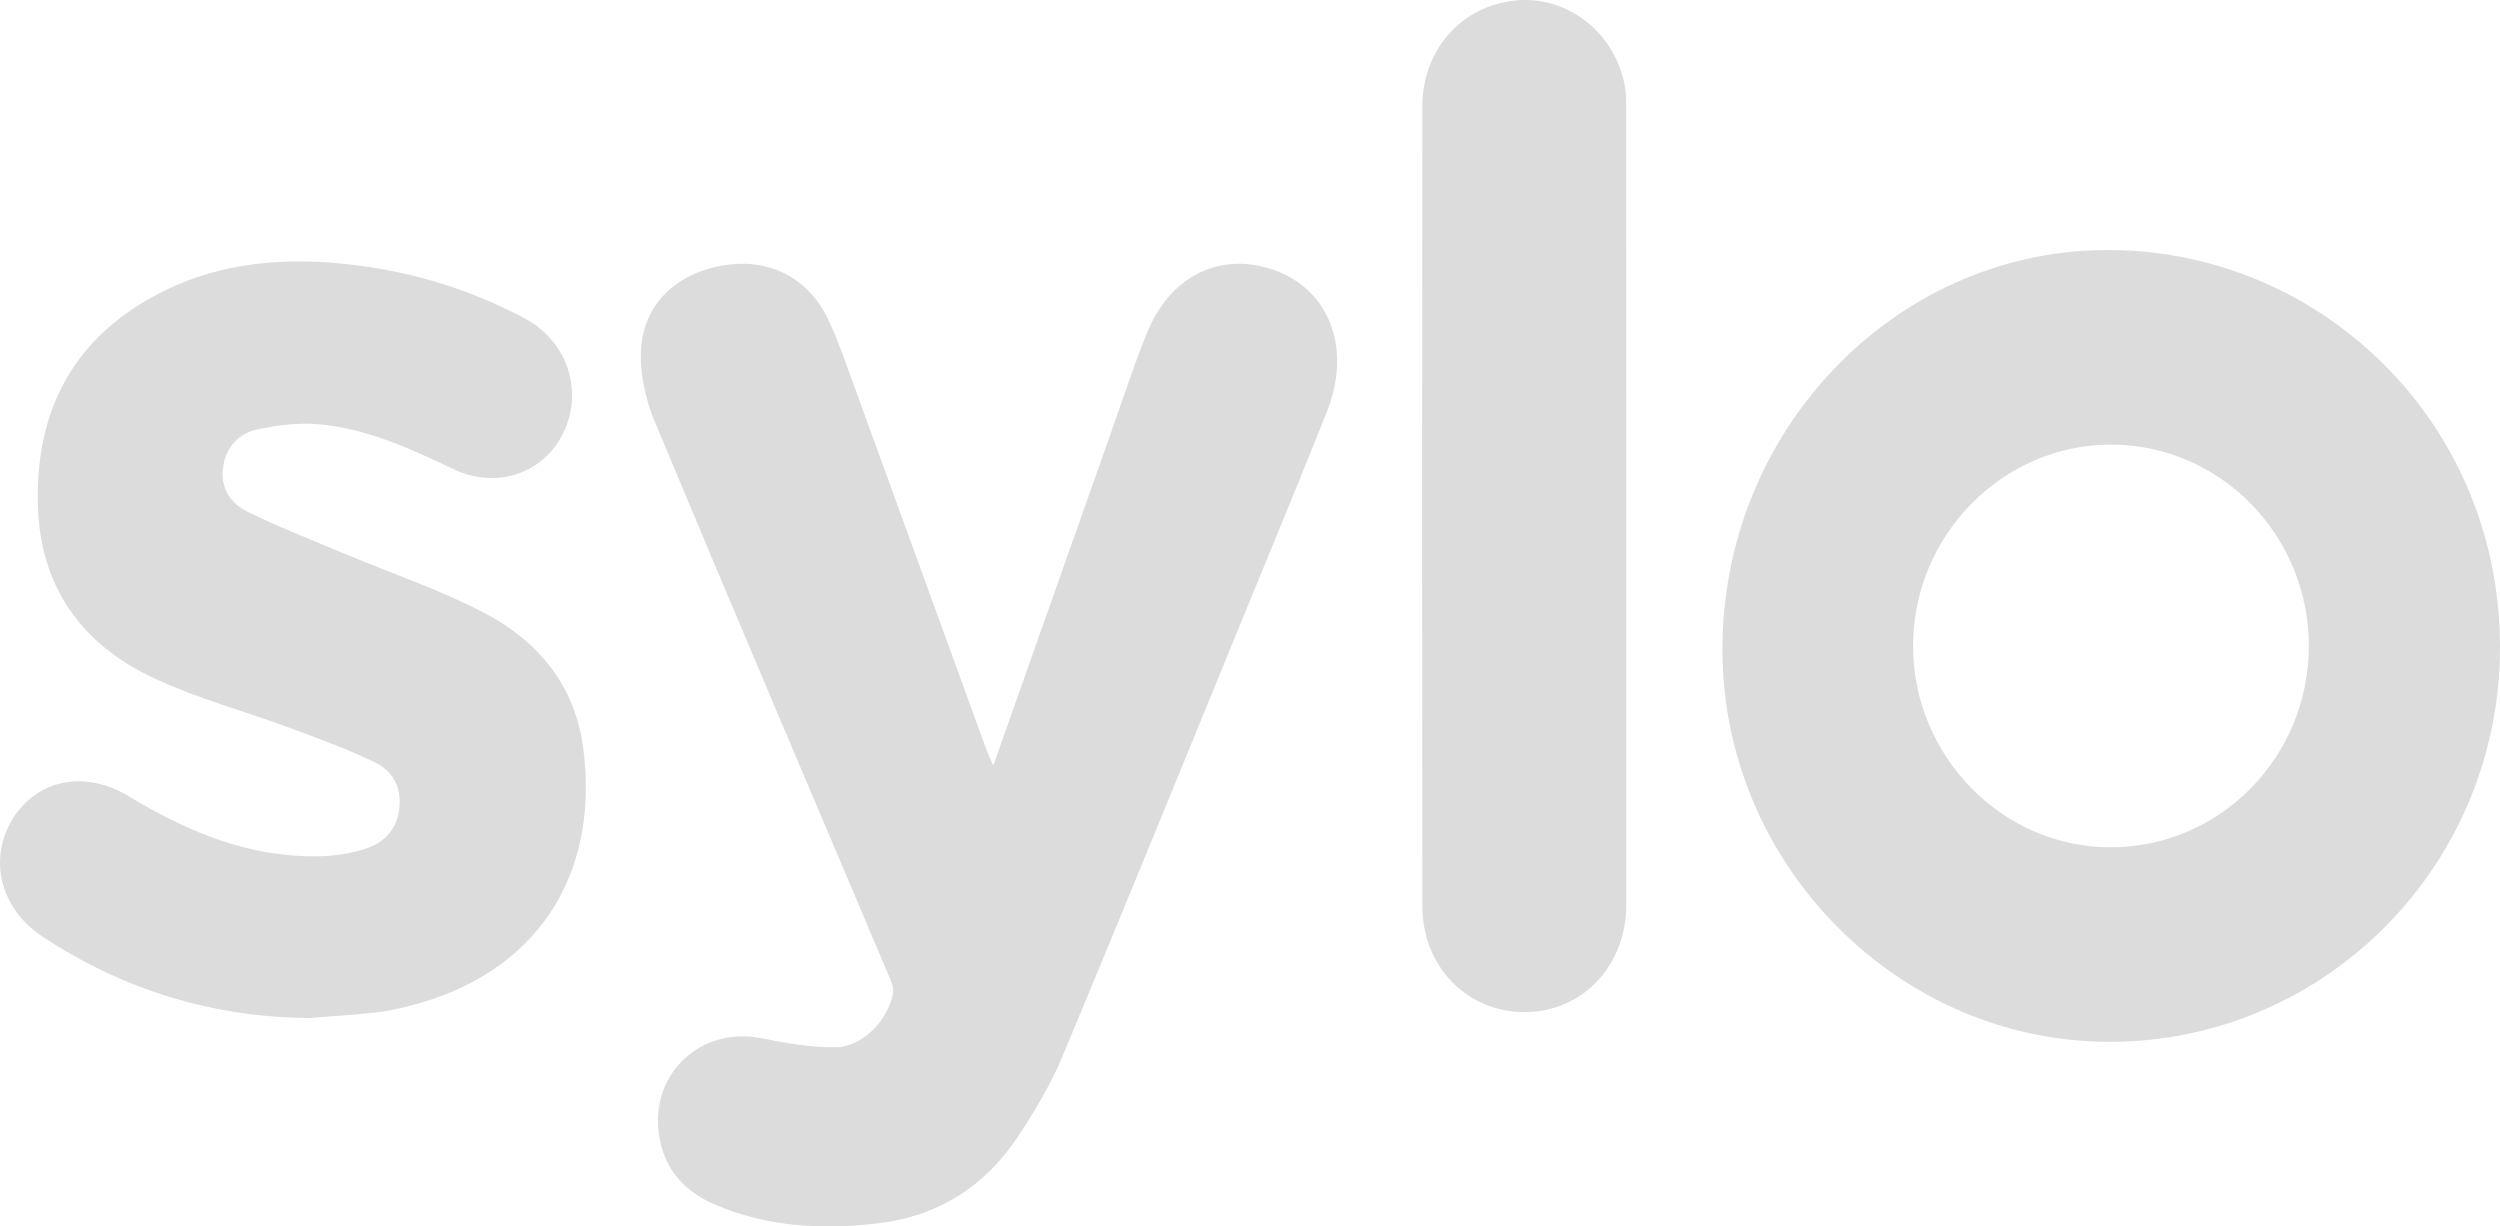
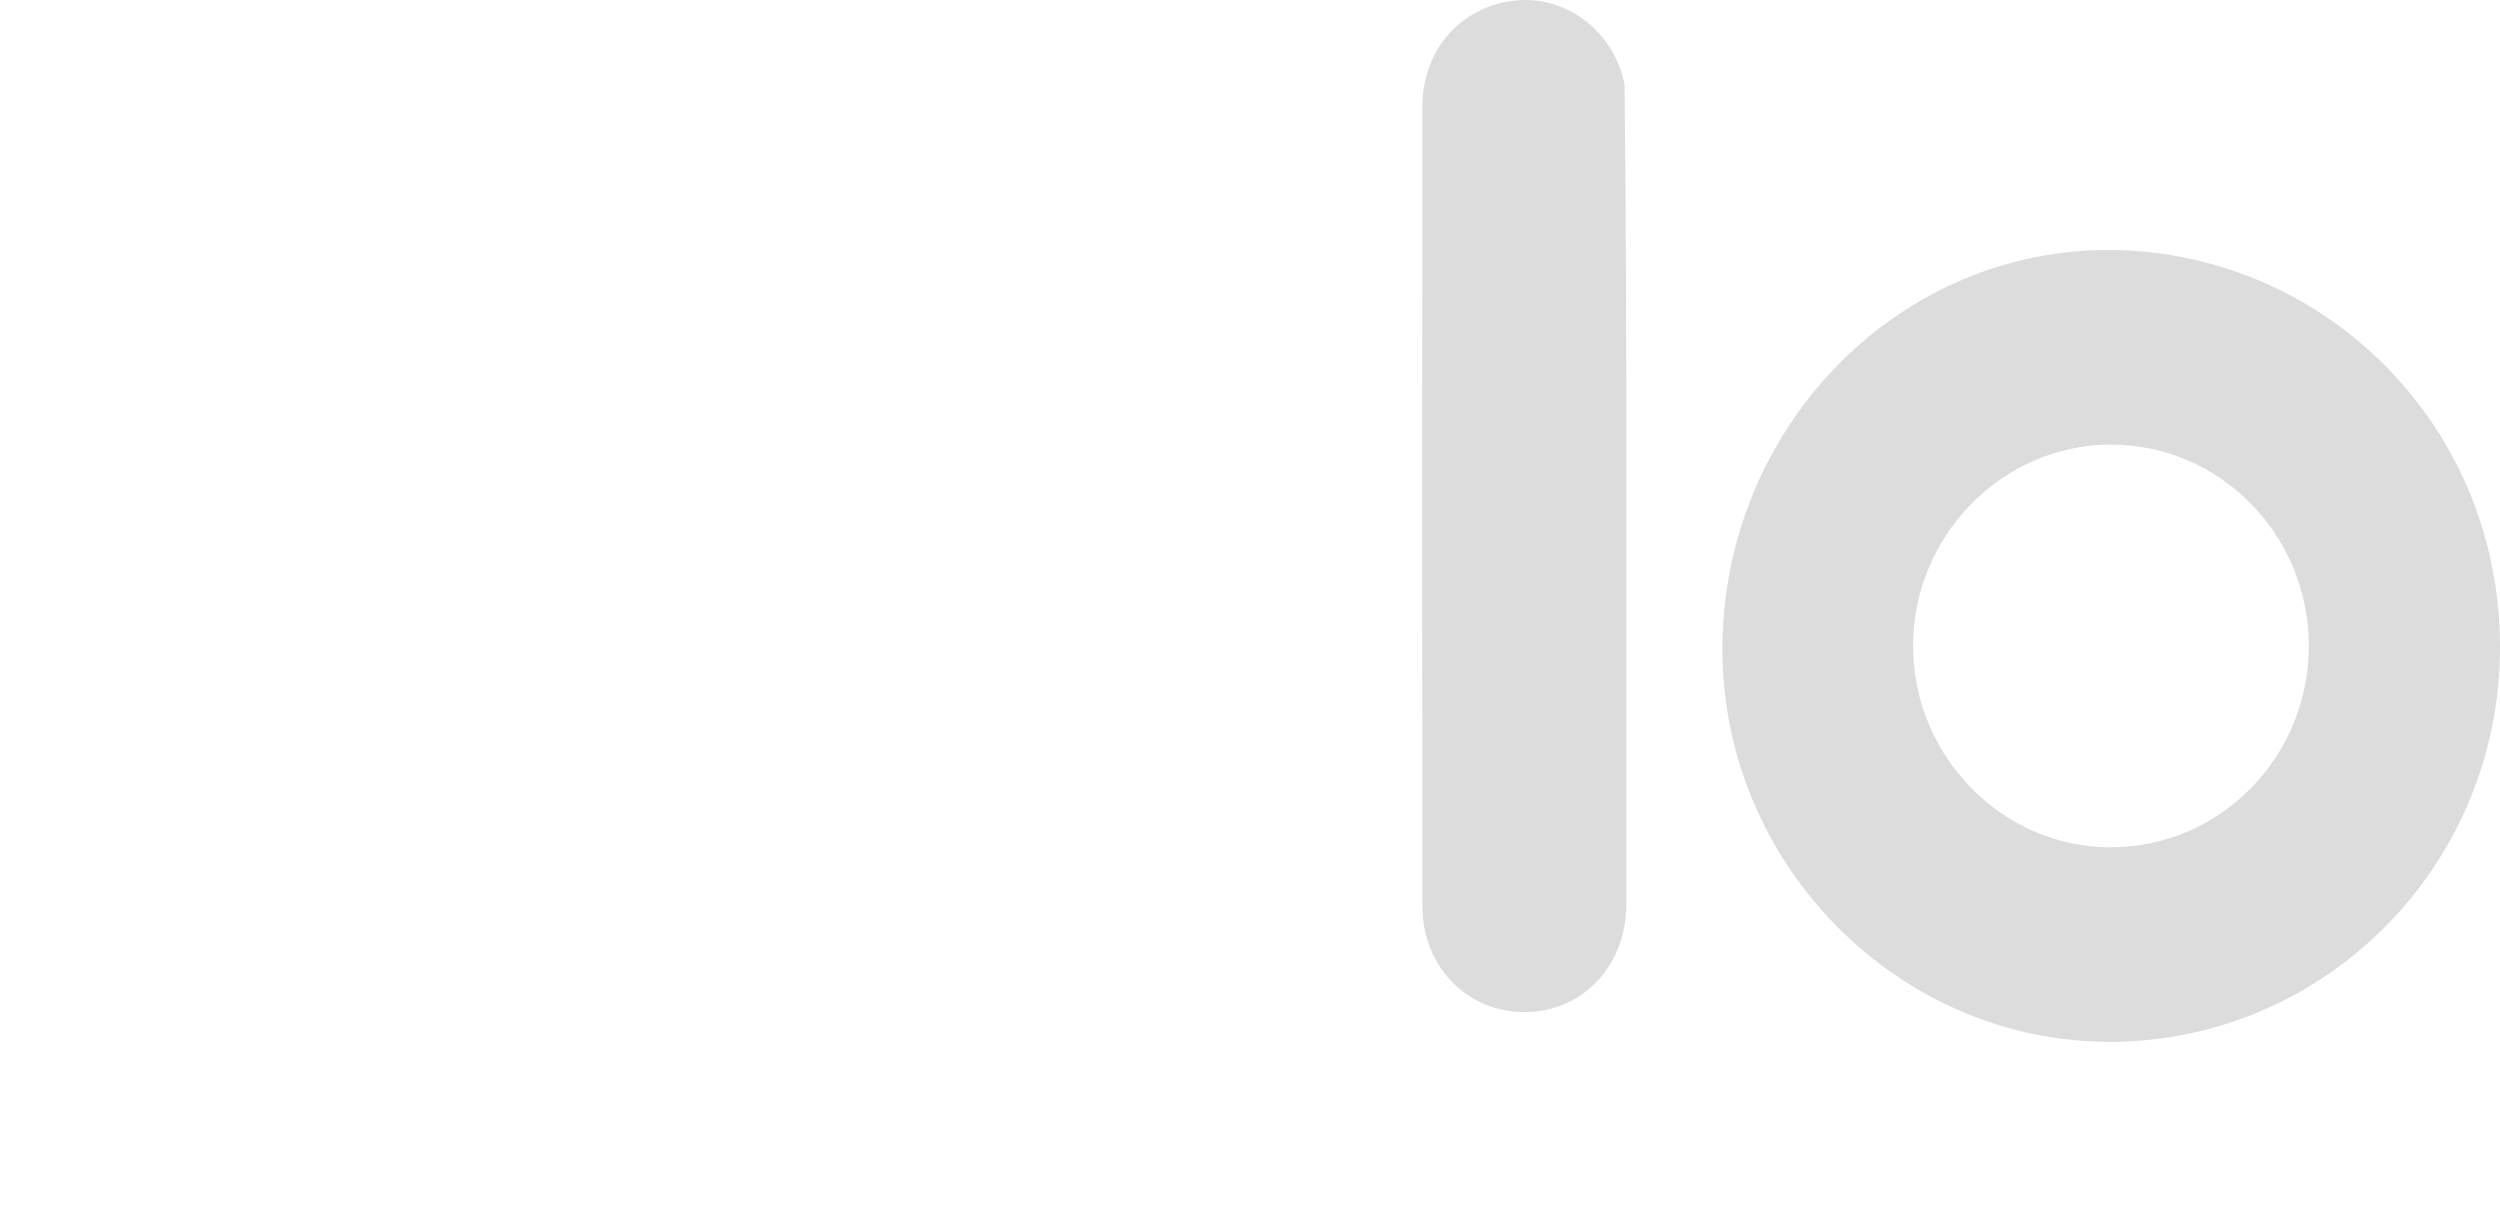
<svg xmlns="http://www.w3.org/2000/svg" width="106" height="52" viewBox="0 0 106 52" fill="none">
  <g clip-path="url(#clip0_376_224)">
    <path d="M89.522 44.173C80.545 44.219 73.065 36.704 73.031 27.603C72.995 18.318 80.243 10.749 89.103 10.603C98.193 10.453 105.953 17.742 106 27.361C106.044 36.611 98.663 44.128 89.522 44.175V44.173ZM97.893 27.384C97.893 22.667 94.11 18.834 89.47 18.851C84.882 18.869 81.109 22.728 81.115 27.394C81.12 32.069 84.897 35.922 89.479 35.926C94.127 35.932 97.893 32.107 97.895 27.384H97.893Z" fill="#DCDCDC" />
-     <path d="M42.116 32.456C43.846 27.565 45.526 22.806 47.211 18.048C47.686 16.705 48.121 15.343 48.67 14.031C49.577 11.862 51.44 10.835 53.465 11.29C56.195 11.902 57.413 14.552 56.262 17.452C55.22 20.078 54.137 22.687 53.066 25.301C50.402 31.801 47.756 38.309 45.049 44.791C44.551 45.984 43.87 47.118 43.156 48.197C41.751 50.317 39.773 51.561 37.256 51.866C34.906 52.15 32.594 52.031 30.375 51.102C29.024 50.537 28.132 49.568 27.933 48.049C27.594 45.477 29.745 43.516 32.283 44.022C33.321 44.229 34.386 44.417 35.435 44.404C36.574 44.391 37.684 43.232 37.866 42.086C37.901 41.873 37.79 41.62 37.7 41.405C34.379 33.558 31.032 25.722 27.754 17.857C27.36 16.912 27.116 15.791 27.183 14.779C27.31 12.869 28.702 11.591 30.628 11.258C32.538 10.927 34.194 11.719 35.057 13.433C35.392 14.097 35.647 14.806 35.904 15.51C37.88 20.933 39.849 26.358 41.823 31.782C41.887 31.96 41.973 32.129 42.116 32.458V32.456Z" fill="#DCDCDC" />
-     <path d="M13.093 43.165C8.998 43.127 5.246 41.975 1.817 39.724C0.009 38.538 -0.522 36.405 0.553 34.696C1.599 33.03 3.629 32.649 5.453 33.757C7.962 35.279 10.606 36.382 13.595 36.303C14.206 36.287 14.833 36.191 15.417 36.013C16.242 35.764 16.817 35.225 16.93 34.28C17.041 33.355 16.628 32.674 15.878 32.313C14.723 31.758 13.513 31.316 12.309 30.87C10.391 30.16 8.397 29.625 6.548 28.765C3.499 27.348 1.698 24.929 1.606 21.398C1.506 17.489 3.038 14.485 6.455 12.595C9.177 11.09 12.121 10.864 15.134 11.249C17.635 11.568 20.011 12.309 22.25 13.501C24.028 14.447 24.749 16.529 23.902 18.323C23.07 20.082 21.049 20.765 19.212 19.885C17.42 19.027 15.605 18.201 13.618 17.997C12.717 17.905 11.768 18.023 10.878 18.216C10.128 18.379 9.593 18.944 9.462 19.779C9.323 20.674 9.764 21.336 10.482 21.69C11.804 22.342 13.181 22.878 14.541 23.449C16.538 24.287 18.604 24.985 20.521 25.98C22.804 27.167 24.393 29.058 24.735 31.758C25.429 37.218 22.665 41.295 17.409 42.638C16.925 42.762 16.434 42.875 15.938 42.929C14.992 43.033 14.042 43.09 13.094 43.165H13.093Z" fill="#DCDCDC" />
-     <path d="M68.956 21.468C68.956 27.096 68.956 32.724 68.956 38.35C68.956 40.938 67.11 42.899 64.668 42.913C62.218 42.928 60.311 41 60.308 38.416C60.294 27.112 60.294 15.807 60.308 4.505C60.311 2.099 61.971 0.255 64.247 0.022C66.42 -0.201 68.422 1.326 68.881 3.574C68.948 3.902 68.953 4.247 68.953 4.585C68.957 10.213 68.956 15.839 68.956 21.468V21.468Z" fill="#DCDCDC" />
+     <path d="M68.956 21.468C68.956 27.096 68.956 32.724 68.956 38.35C68.956 40.938 67.11 42.899 64.668 42.913C62.218 42.928 60.311 41 60.308 38.416C60.294 27.112 60.294 15.807 60.308 4.505C60.311 2.099 61.971 0.255 64.247 0.022C66.42 -0.201 68.422 1.326 68.881 3.574C68.957 10.213 68.956 15.839 68.956 21.468V21.468Z" fill="#DCDCDC" />
  </g>
  <defs>
    <clipPath id="clip0_376_224">
      <rect width="106" height="52" fill="white" />
    </clipPath>
  </defs>
</svg>